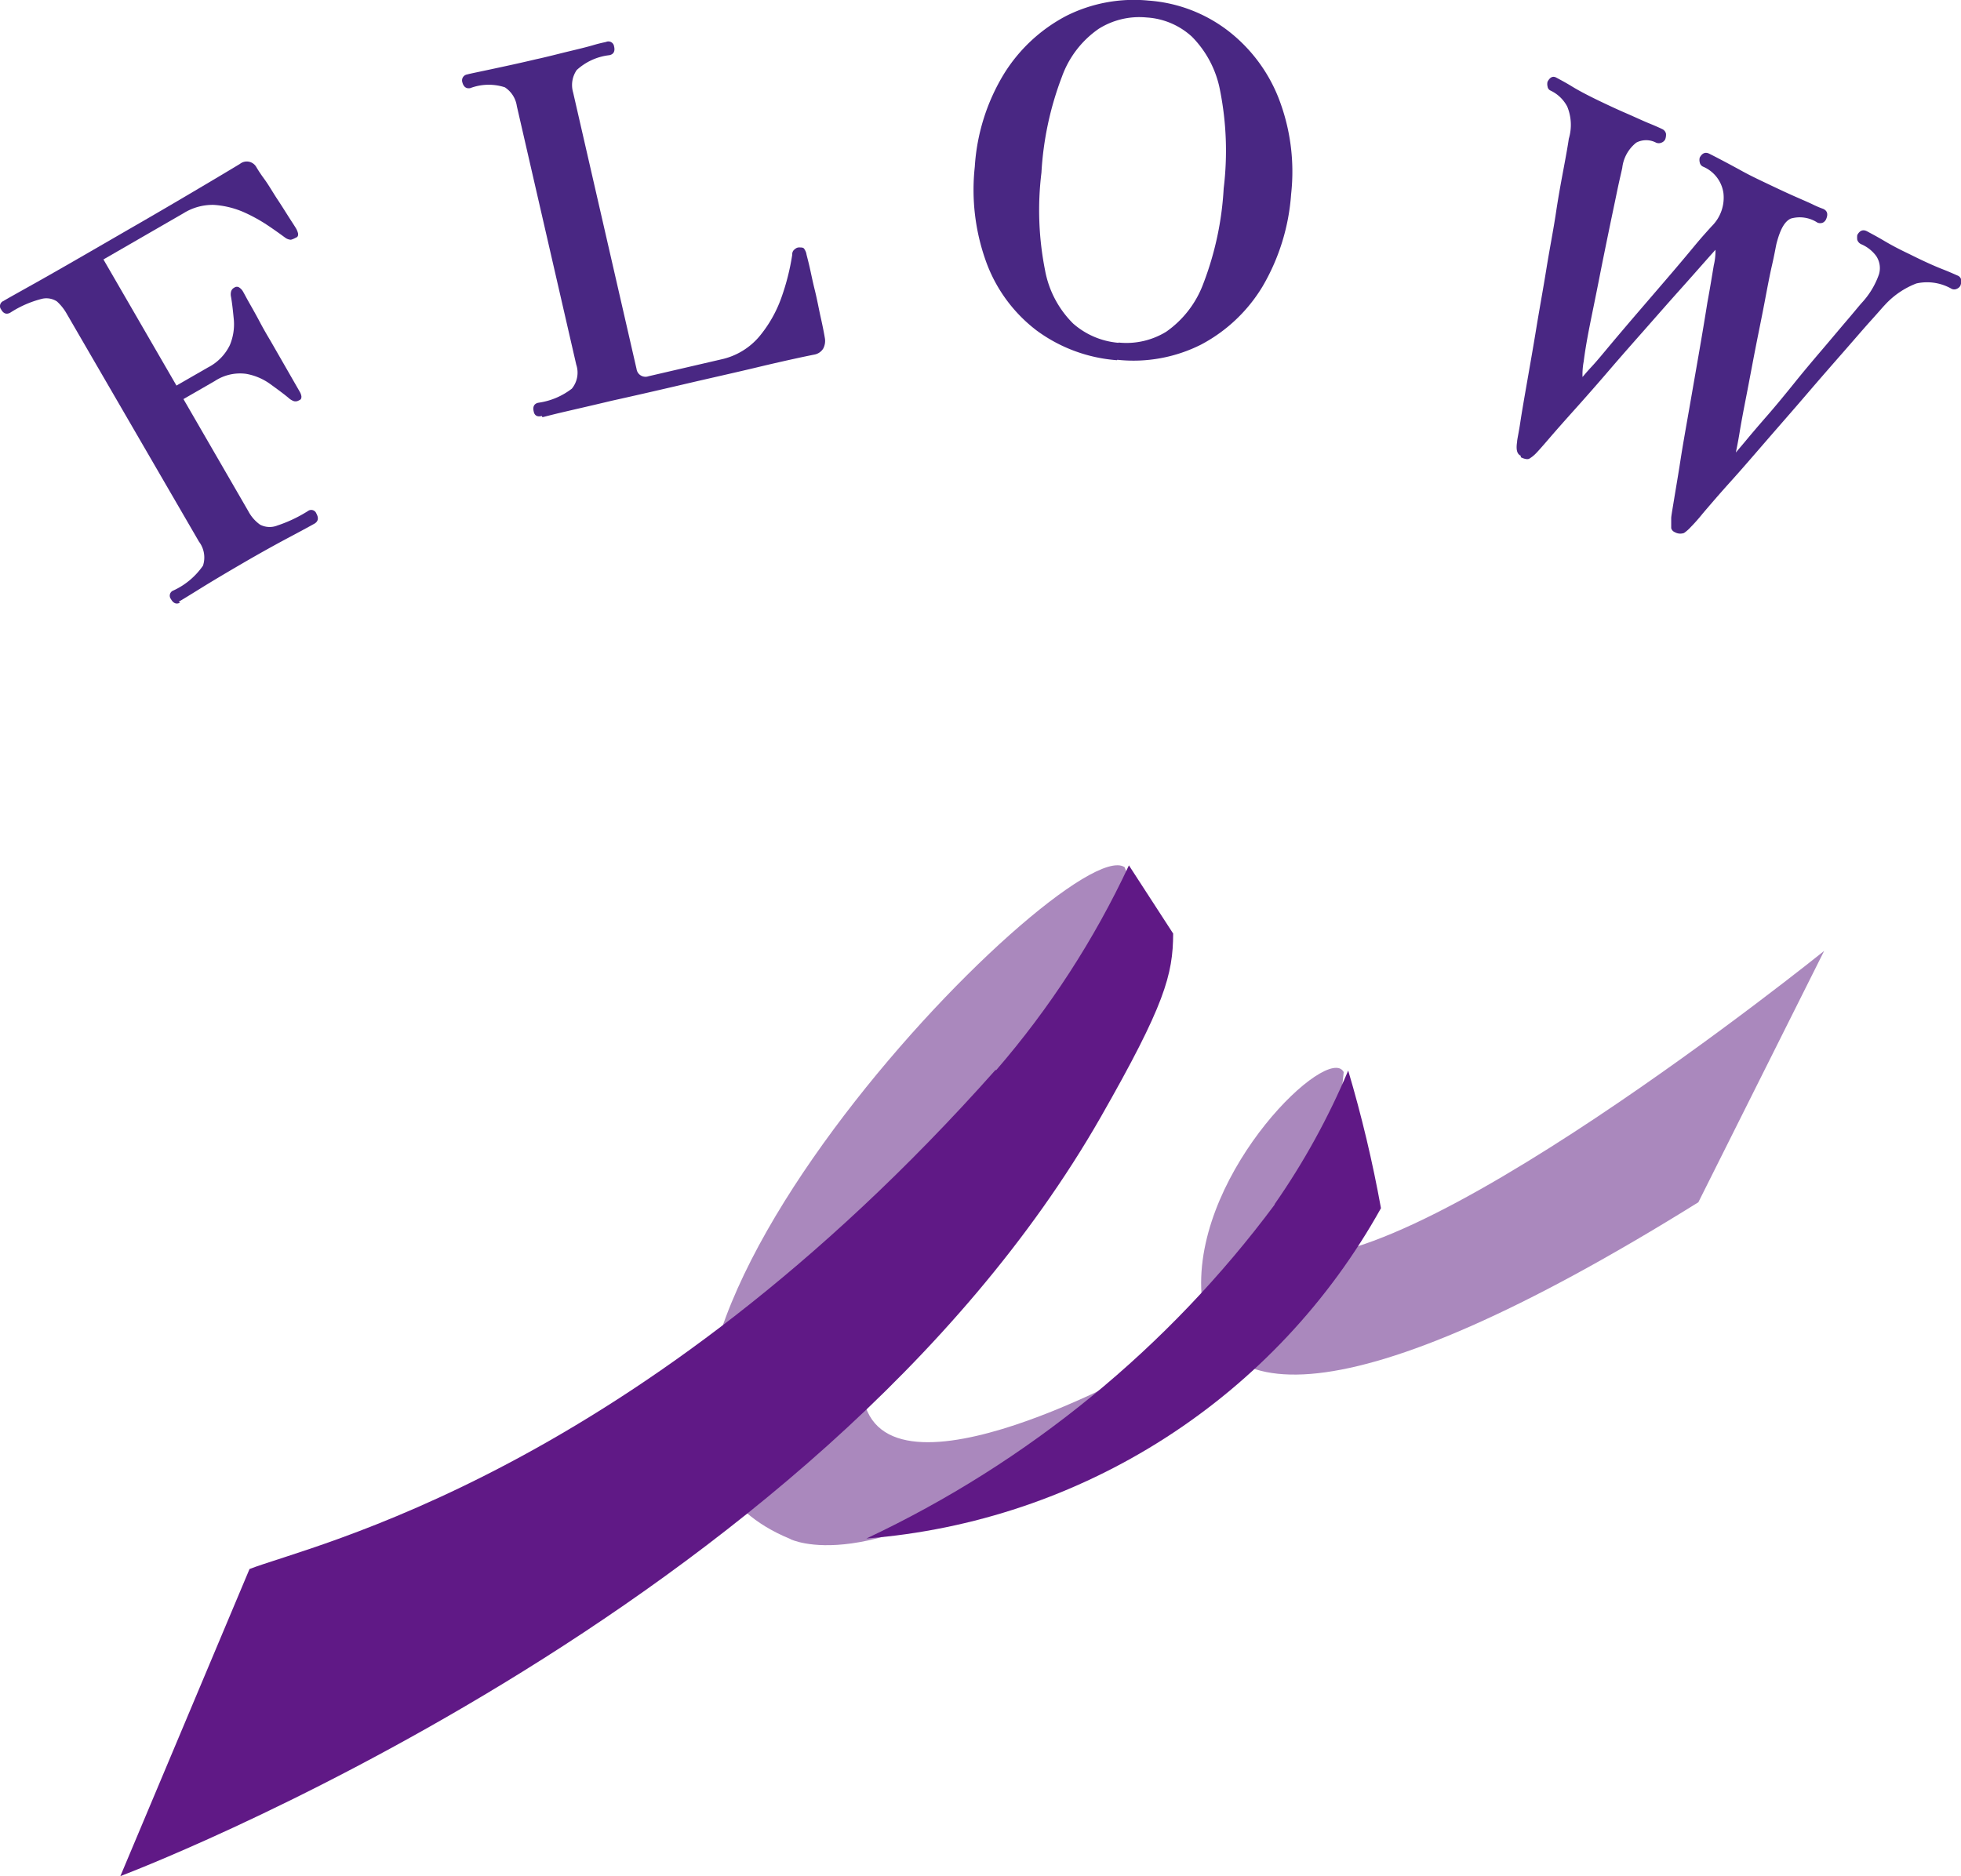
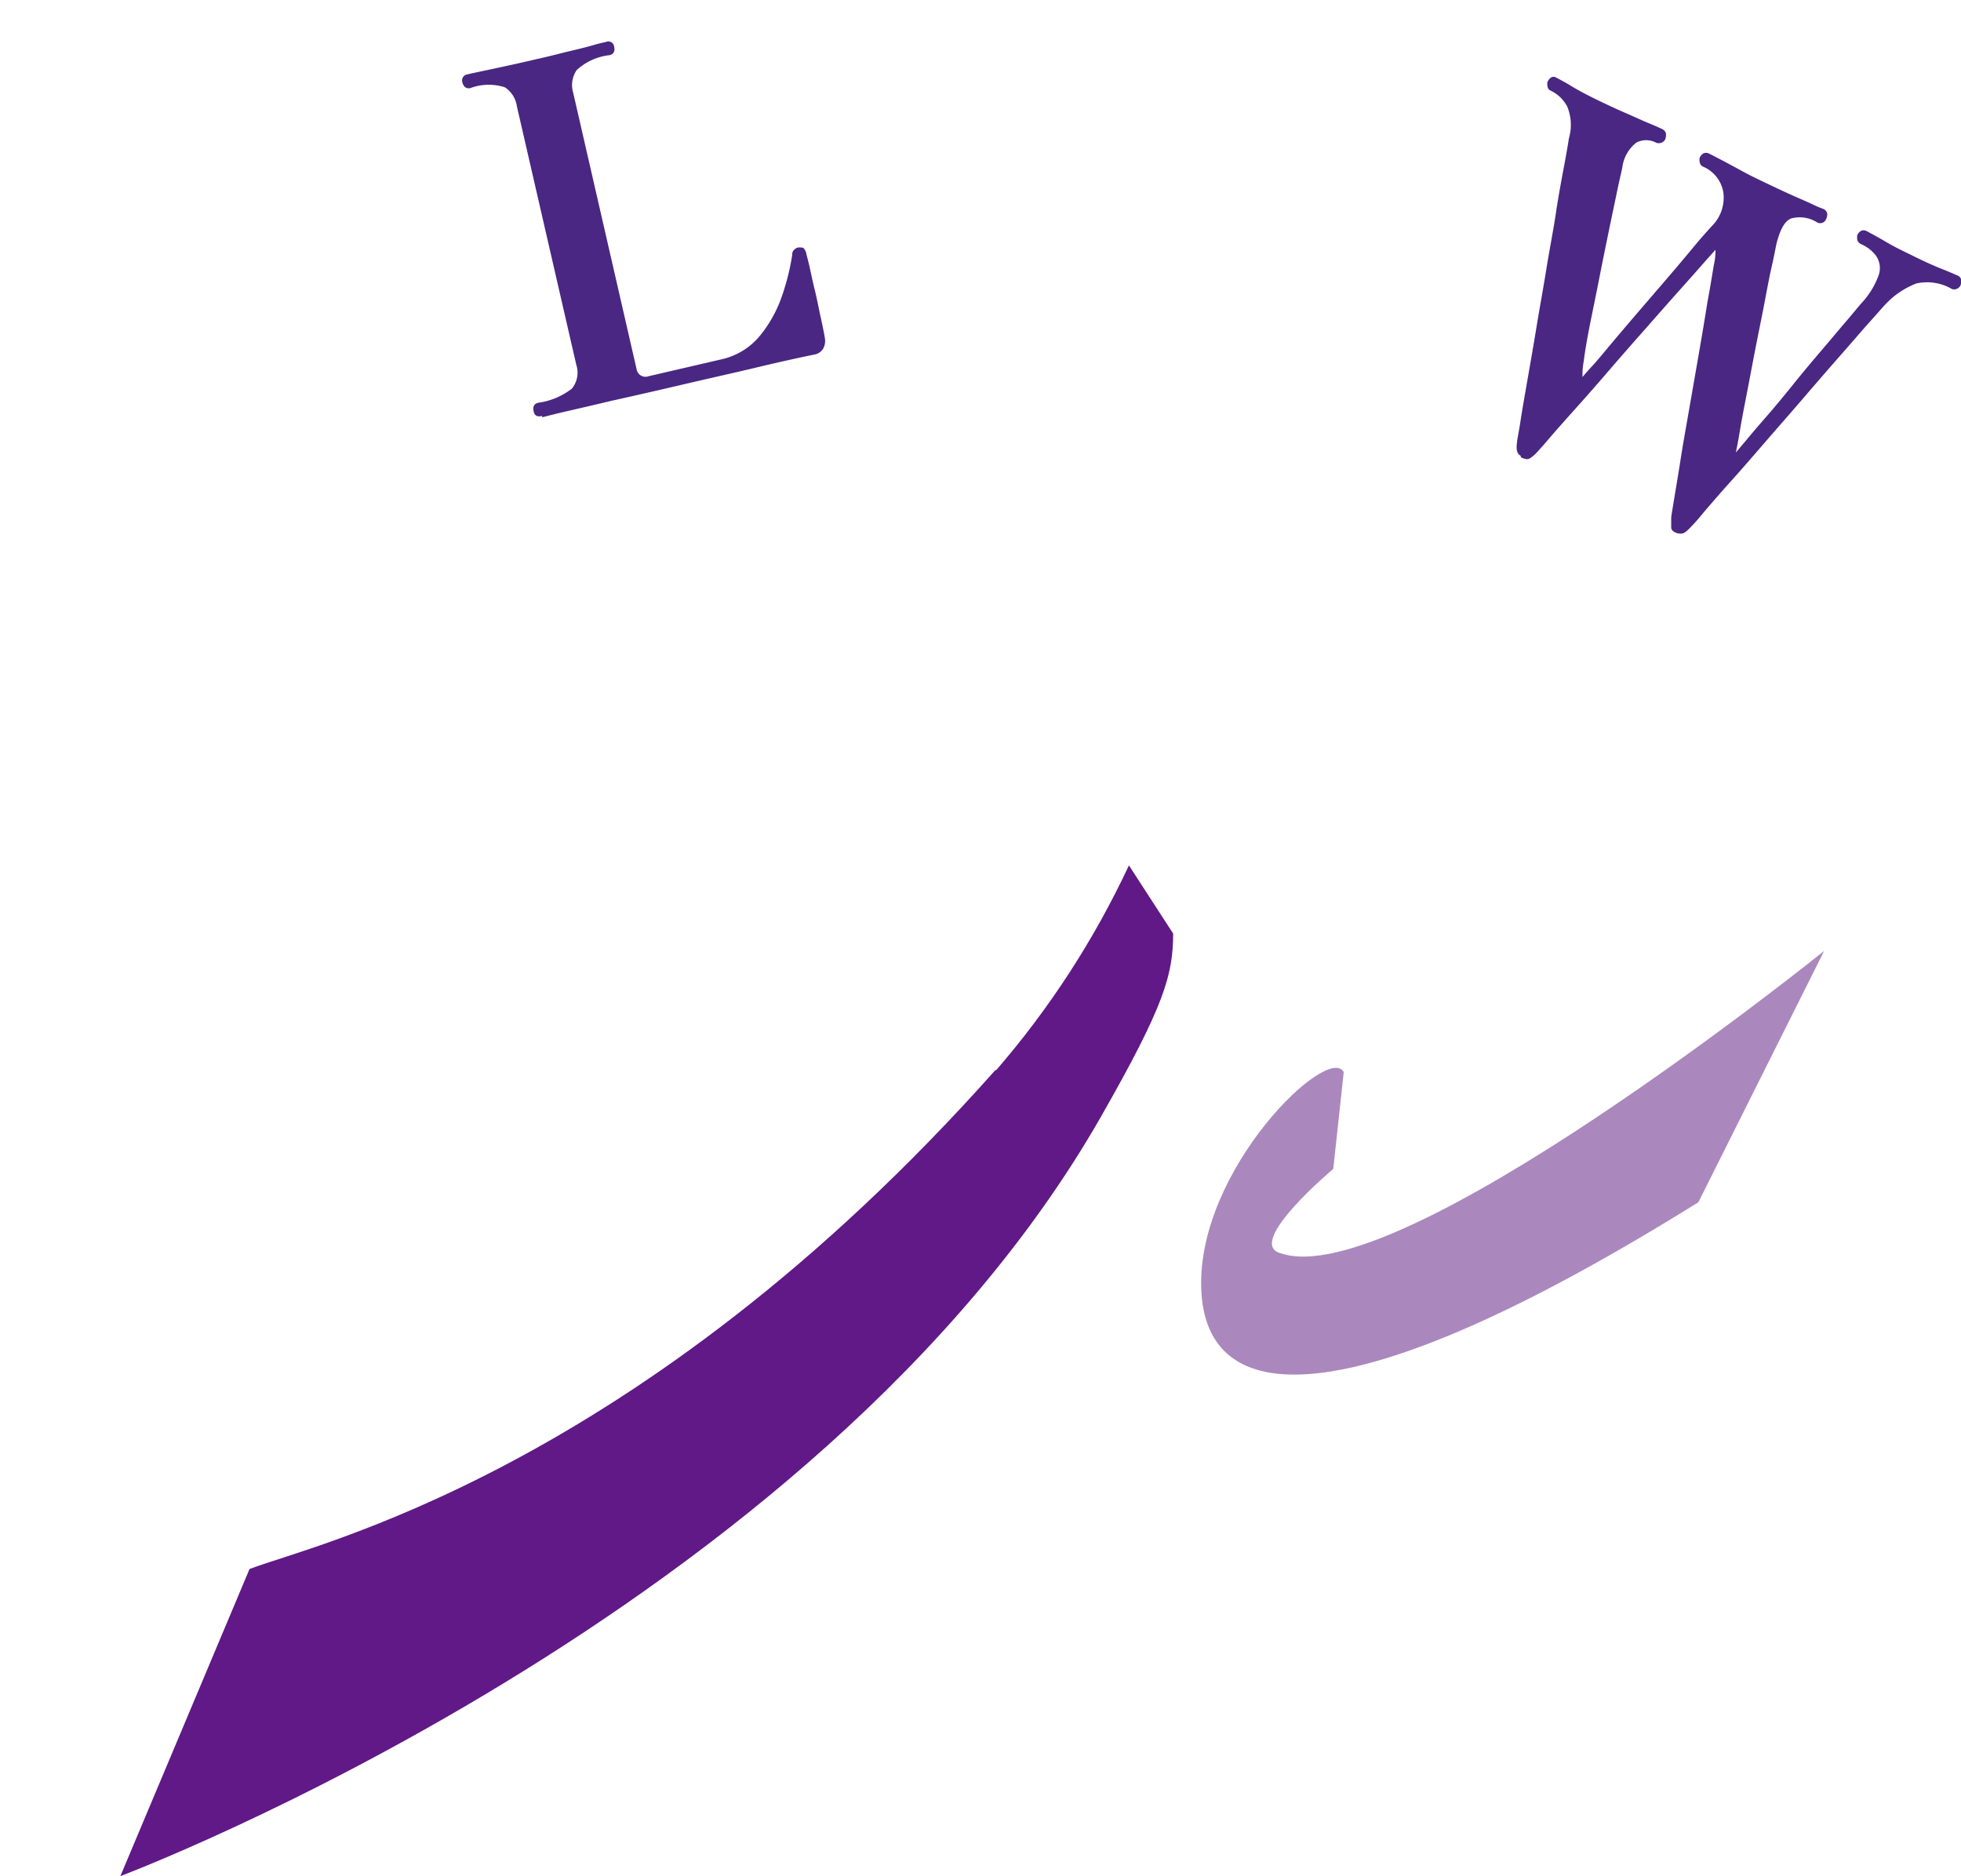
<svg xmlns="http://www.w3.org/2000/svg" xmlns:xlink="http://www.w3.org/1999/xlink" width="65.294" height="62.477" viewBox="0 0 65.294 62.477">
  <defs>
    <clipPath id="clip-path">
      <path id="パス_5" data-name="パス 5" d="M166.277,49.349c-1.126-.361,1.784-2.8,1.784-2.8l.348-3.223c-.5-.974-4.874,3.217-4.745,7.2s4.71,4.511,16.553-2.866l4.188-8.37S170.17,50.76,166.286,49.349" transform="translate(-163.661 -39.29)" fill="none" />
    </clipPath>
    <linearGradient id="linear-gradient" x1="-13.253" y1="1.317" x2="-13.241" y2="1.317" gradientUnits="objectBoundingBox">
      <stop offset="0" stop-color="#8478a1" />
      <stop offset="1" stop-color="#aa88bd" />
    </linearGradient>
    <clipPath id="clip-path-2">
-       <path id="パス_7" data-name="パス 7" d="M113.538,52.7s2.635,1.335,8.392-2.875c.841-.633,3.22-2.746,3.22-2.746s-9.1,5.061-9.236.462S124,35.007,124,35.007l1.294-3.188-.633-1.5a.436.436,0,0,0-.24-.06c-2.913,0-20.478,18.523-10.878,22.439" transform="translate(-110.697 -30.259)" fill="none" />
-     </clipPath>
+       </clipPath>
    <linearGradient id="linear-gradient-2" x1="-10.894" y1="1.011" x2="-10.883" y2="1.011" xlink:href="#linear-gradient" />
    <clipPath id="clip-path-3">
      <path id="パス_9" data-name="パス 9" d="M77.815,37.294C65.833,50.778,54.984,53.129,52.969,53.923l-4.3,10.226s23.167-8.711,32.641-25.274c2.135-3.739,2.407-4.745,2.413-6.114L82.25,30.49a29.515,29.515,0,0,1-4.428,6.829" transform="translate(-48.67 -30.49)" fill="none" />
    </clipPath>
    <linearGradient id="linear-gradient-3" x1="-6.655" y1="0.752" x2="-6.649" y2="0.752" gradientUnits="objectBoundingBox">
      <stop offset="0" stop-color="#171c61" />
      <stop offset="1" stop-color="#601986" />
    </linearGradient>
    <clipPath id="clip-path-4">
-       <path id="パス_11" data-name="パス 11" d="M141.512,56.517a36.09,36.09,0,0,1-13.6,11.128h0a21.531,21.531,0,0,0,17.132-11,42.971,42.971,0,0,0-1.091-4.583,24.1,24.1,0,0,1-2.455,4.457" transform="translate(-127.91 -52.06)" fill="none" />
-     </clipPath>
+       </clipPath>
    <linearGradient id="linear-gradient-4" x1="-14.888" y1="1.113" x2="-14.874" y2="1.113" xlink:href="#linear-gradient-3" />
  </defs>
  <g id="グループ_193" data-name="グループ 193" transform="translate(-1045.572 -6066.062)">
    <g id="グループ_150" data-name="グループ 150" transform="translate(1049.581 6094.877)">
      <g id="グループ_3" data-name="グループ 3" transform="translate(35.984 2.852)" clip-path="url(#clip-path)">
        <path id="パス_4" data-name="パス 4" d="M157.566,34.34l23.347,1.778-3.046,17.1L154.52,51.443Z" transform="translate(-157.411 -35.906)" fill="url(#linear-gradient)" />
      </g>
      <g id="グループ_4" data-name="グループ 4" transform="translate(19.469)" clip-path="url(#clip-path-2)">
        <path id="パス_6" data-name="パス 6" d="M80.593,25.19l25.239,1.917-4.463,25.065L76.13,50.252Z" transform="translate(-87.064 -26.793)" fill="url(#linear-gradient-2)" />
      </g>
      <g id="グループ_5" data-name="グループ 5" transform="translate(0 0.003)" clip-path="url(#clip-path-3)">
        <path id="パス_8" data-name="パス 8" d="M36.353,22.14l40.5,3.078L70.471,61.069l-40.5-3.081Z" transform="translate(-35.885 -24.781)" fill="url(#linear-gradient-3)" />
      </g>
      <g id="グループ_6" data-name="グループ 6" transform="translate(24.838 6.834)" clip-path="url(#clip-path-4)">
        <path id="パス_10" data-name="パス 10" d="M122.267,47.99l19.706,1.5-2.967,16.667-19.706-1.5Z" transform="translate(-122.023 -49.277)" fill="url(#linear-gradient-4)" />
      </g>
    </g>
    <g id="b" transform="translate(1045.572 6066.062)">
      <g id="c" transform="translate(0 0)">
        <g id="グループ_81" data-name="グループ 81">
-           <path id="パス_115" data-name="パス 115" d="M5.99,18.717c-.12.067-.227.027-.307-.12a.182.182,0,0,1,.08-.281,2.43,2.43,0,0,0,.989-.829.875.875,0,0,0-.134-.8l-4.41-7.6a1.627,1.627,0,0,0-.321-.4.644.644,0,0,0-.521-.08,3.513,3.513,0,0,0-1.029.454c-.12.067-.227.04-.307-.107a.182.182,0,0,1,.08-.281c.08-.053.494-.281,1.23-.695S3.049,7,4.279,6.288c1.163-.668,2.058-1.2,2.673-1.564s.962-.575,1.029-.615a.365.365,0,0,1,.548.107c.04.067.12.2.267.4s.281.441.441.682.307.481.428.668.2.307.214.347a.621.621,0,0,1,.04.12c0,.053,0,.107-.08.134a.686.686,0,0,1-.16.067.349.349,0,0,1-.187-.067c-.147-.107-.347-.254-.588-.414A5.361,5.361,0,0,0,8.074,5.7a2.978,2.978,0,0,0-.962-.227A1.832,1.832,0,0,0,6.1,5.753L3.437,7.29l2.432,4.2,1.042-.6a1.633,1.633,0,0,0,.735-.748,1.8,1.8,0,0,0,.134-.829c-.027-.281-.053-.535-.094-.775a.38.38,0,0,1,0-.174.2.2,0,0,1,.107-.134.14.14,0,0,1,.174,0,.379.379,0,0,1,.12.134c.04.067.107.2.214.388s.227.4.347.628S8.89,9.816,9,10l.976,1.7a.424.424,0,0,1,.053.147c0,.053,0,.107-.08.134a.211.211,0,0,1-.174.027A.509.509,0,0,1,9.6,11.9c-.16-.134-.361-.281-.6-.454a1.938,1.938,0,0,0-.815-.347,1.528,1.528,0,0,0-1.042.241l-1.042.6,2.165,3.742a1.277,1.277,0,0,0,.388.441.694.694,0,0,0,.575.027,4.618,4.618,0,0,0,1.016-.481.182.182,0,0,1,.281.08c.08.147.067.254-.053.334-.094.053-.361.2-.815.441s-.962.521-1.537.855-1.069.628-1.457.869-.628.388-.722.441Z" transform="translate(0.007 1.35)" fill="#492783" />
          <path id="パス_116" data-name="パス 116" d="M14.158,13.509c-.147.04-.241-.013-.267-.147-.04-.16.013-.267.16-.294A2.352,2.352,0,0,0,15.16,12.6a.84.84,0,0,0,.147-.8L13.329,3.192a.9.9,0,0,0-.4-.628,1.738,1.738,0,0,0-1.149.027c-.134.027-.227-.04-.267-.2a.2.2,0,0,1,.16-.254c.094-.027.361-.08.8-.174s.936-.2,1.5-.334c.374-.08.722-.174,1.056-.254s.615-.147.842-.214.374-.094.428-.107a.19.19,0,0,1,.267.147c.04.16-.013.267-.16.294a1.927,1.927,0,0,0-1.083.494.879.879,0,0,0-.12.748l2.112,9.208a.3.3,0,0,0,.4.241l2.419-.561a2.3,2.3,0,0,0,1.256-.748,4.231,4.231,0,0,0,.748-1.31,7.734,7.734,0,0,0,.361-1.43.2.2,0,0,1,.094-.187.191.191,0,0,1,.134-.053c.08,0,.147,0,.174.053a.494.494,0,0,1,.067.147c0,.027.04.16.094.388s.107.508.187.829.134.628.2.922.107.508.134.668a.548.548,0,0,1-.053.361.438.438,0,0,1-.294.2c-.067.013-.267.053-.575.12s-.789.174-1.4.321-1.457.334-2.486.575q-1.283.3-2.285.521c-.668.16-1.2.281-1.6.374s-.641.16-.708.174Z" transform="translate(3.88 0.343)" fill="#492783" />
-           <path id="パス_117" data-name="パス 117" d="M29.02,12a5.148,5.148,0,0,1-2.673-.989,5.024,5.024,0,0,1-1.671-2.259,7.051,7.051,0,0,1-.388-3.194,6.741,6.741,0,0,1,.976-3.1A5.376,5.376,0,0,1,27.336.533a5.017,5.017,0,0,1,2.74-.508A4.924,4.924,0,0,1,32.682,1a5.263,5.263,0,0,1,1.711,2.245,6.759,6.759,0,0,1,.428,3.221,7.055,7.055,0,0,1-.949,3.074,5.254,5.254,0,0,1-2.045,1.938,5,5,0,0,1-2.793.508Zm.053-.588a2.533,2.533,0,0,0,1.59-.361,3.388,3.388,0,0,0,1.23-1.59,10.426,10.426,0,0,0,.682-3.181,10.325,10.325,0,0,0-.12-3.261,3.448,3.448,0,0,0-.936-1.791,2.449,2.449,0,0,0-1.51-.641,2.541,2.541,0,0,0-1.59.374,3.285,3.285,0,0,0-1.23,1.6,10.62,10.62,0,0,0-.682,3.194,10.26,10.26,0,0,0,.12,3.248,3.349,3.349,0,0,0,.936,1.777,2.61,2.61,0,0,0,1.51.641Z" transform="translate(8.169 -0.005)" fill="#492783" />
          <path id="パス_118" data-name="パス 118" d="M37.914,14.536c-.12-.053-.16-.2-.12-.454,0-.08.053-.294.107-.655s.134-.815.227-1.35.2-1.136.307-1.791.227-1.3.334-1.965S39,7.039,39.09,6.438s.187-1.109.267-1.537.134-.735.16-.922a1.6,1.6,0,0,0-.053-1.069,1.212,1.212,0,0,0-.561-.535.169.169,0,0,1-.094-.134.321.321,0,0,1,0-.16c.08-.147.174-.2.294-.134s.281.147.521.294.548.307.909.481c.281.134.561.267.869.4s.561.254.789.347.374.16.428.187a.224.224,0,0,1,.134.16.455.455,0,0,1-.027.187.236.236,0,0,1-.12.107.228.228,0,0,1-.187,0,.708.708,0,0,0-.655,0,1.251,1.251,0,0,0-.468.842c-.027.134-.094.4-.174.789s-.174.829-.281,1.35-.214,1.042-.321,1.59-.214,1.056-.307,1.524-.16.869-.2,1.189a2.367,2.367,0,0,0-.04.521c.027-.027.12-.147.307-.347s.414-.481.695-.815.588-.695.922-1.083.655-.762.976-1.136.6-.708.842-1,.441-.508.561-.641a1.334,1.334,0,0,0,.388-1.109,1.126,1.126,0,0,0-.668-.869.193.193,0,0,1-.12-.147.321.321,0,0,1,0-.16c.08-.147.187-.2.334-.12.053.027.187.094.388.2s.428.227.695.374.521.267.775.388c.281.134.561.267.829.388s.521.227.722.321a3.172,3.172,0,0,0,.374.16c.134.067.16.174.094.334a.236.236,0,0,1-.107.12.226.226,0,0,1-.187,0,1.075,1.075,0,0,0-.882-.134c-.214.094-.361.374-.481.842-.027.12-.067.361-.147.708s-.16.775-.254,1.27-.2,1-.307,1.55-.2,1.056-.294,1.537-.174.9-.227,1.23-.107.561-.12.655c.027-.04.147-.174.334-.4s.428-.508.708-.829.588-.695.9-1.083.628-.762.936-1.123.575-.682.815-.962.4-.481.508-.6a2.709,2.709,0,0,0,.561-.936.724.724,0,0,0-.094-.615,1.212,1.212,0,0,0-.494-.388.243.243,0,0,1-.134-.147.634.634,0,0,1,0-.16c.08-.147.187-.2.334-.12.094.053.281.147.575.321s.561.307.842.441c.481.241.842.4,1.083.494s.414.174.508.214a.193.193,0,0,1,.12.147.455.455,0,0,1-.027.187.236.236,0,0,1-.12.107.2.2,0,0,1-.174,0A1.639,1.639,0,0,0,51.091,8.8a2.759,2.759,0,0,0-1.056.722c-.053.053-.2.227-.454.508s-.561.641-.936,1.069-.788.9-1.216,1.4-.882,1.016-1.31,1.51-.842.976-1.216,1.39-.682.775-.922,1.056a6.047,6.047,0,0,1-.414.468,1.251,1.251,0,0,1-.214.187.369.369,0,0,1-.307-.027.2.2,0,0,1-.12-.134v-.334c0-.067.04-.281.094-.615s.134-.789.214-1.31.187-1.109.294-1.724l.321-1.844q.16-.922.281-1.684c.094-.508.16-.922.214-1.243A2.058,2.058,0,0,0,44.4,7.68c-.013.013-.134.147-.347.388s-.494.561-.842.949-.722.815-1.123,1.27-.815.922-1.216,1.39-.789.909-1.149,1.31-.655.735-.882,1-.374.428-.428.481a1.054,1.054,0,0,1-.2.16c-.053.04-.16.027-.294-.04Z" transform="translate(12.719 0.639)" fill="#492783" />
        </g>
      </g>
    </g>
  </g>
</svg>